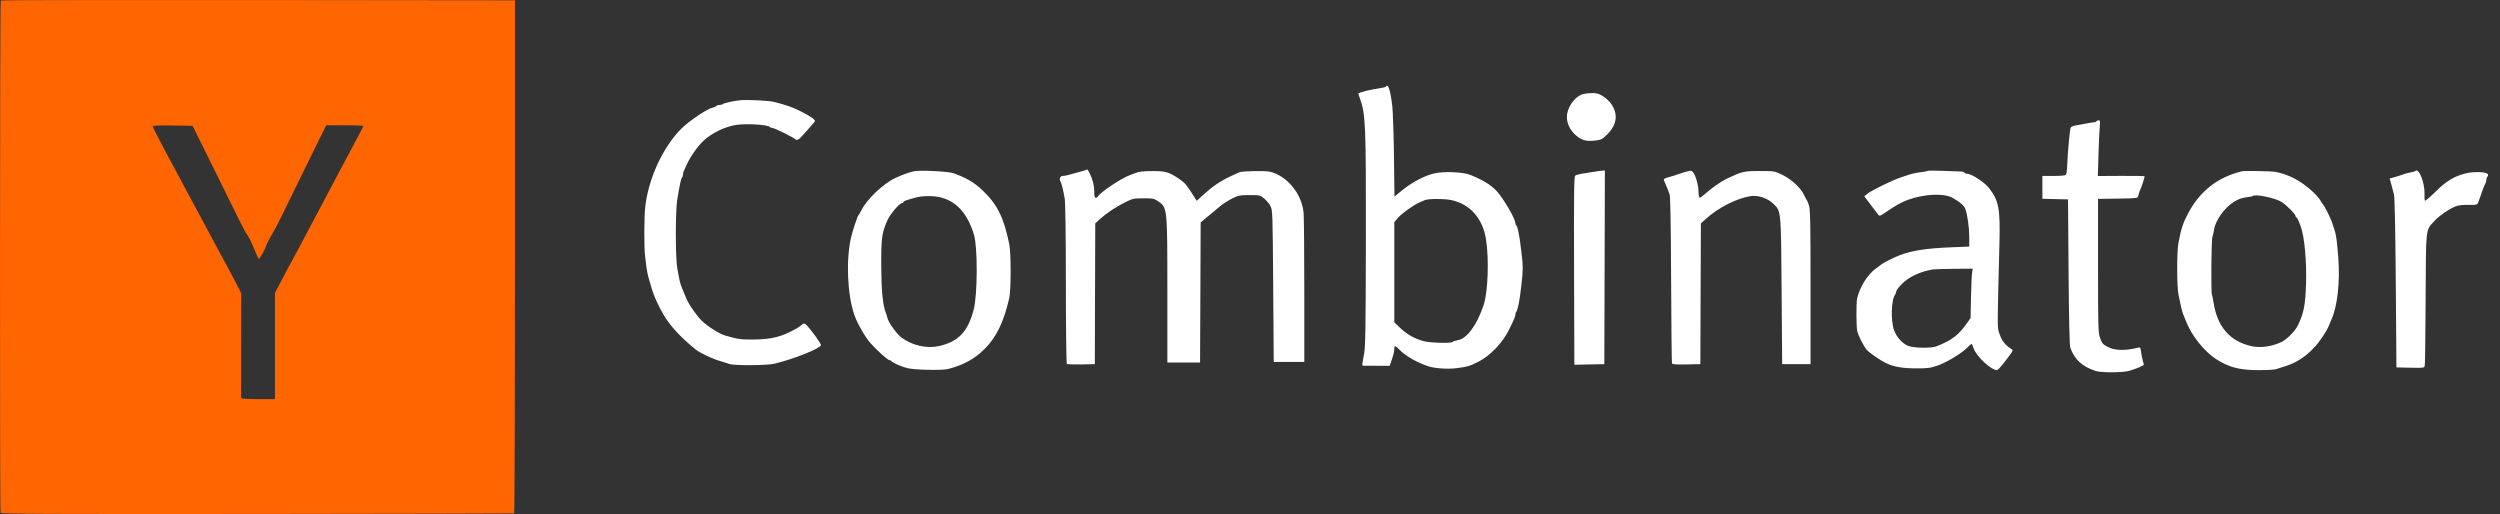
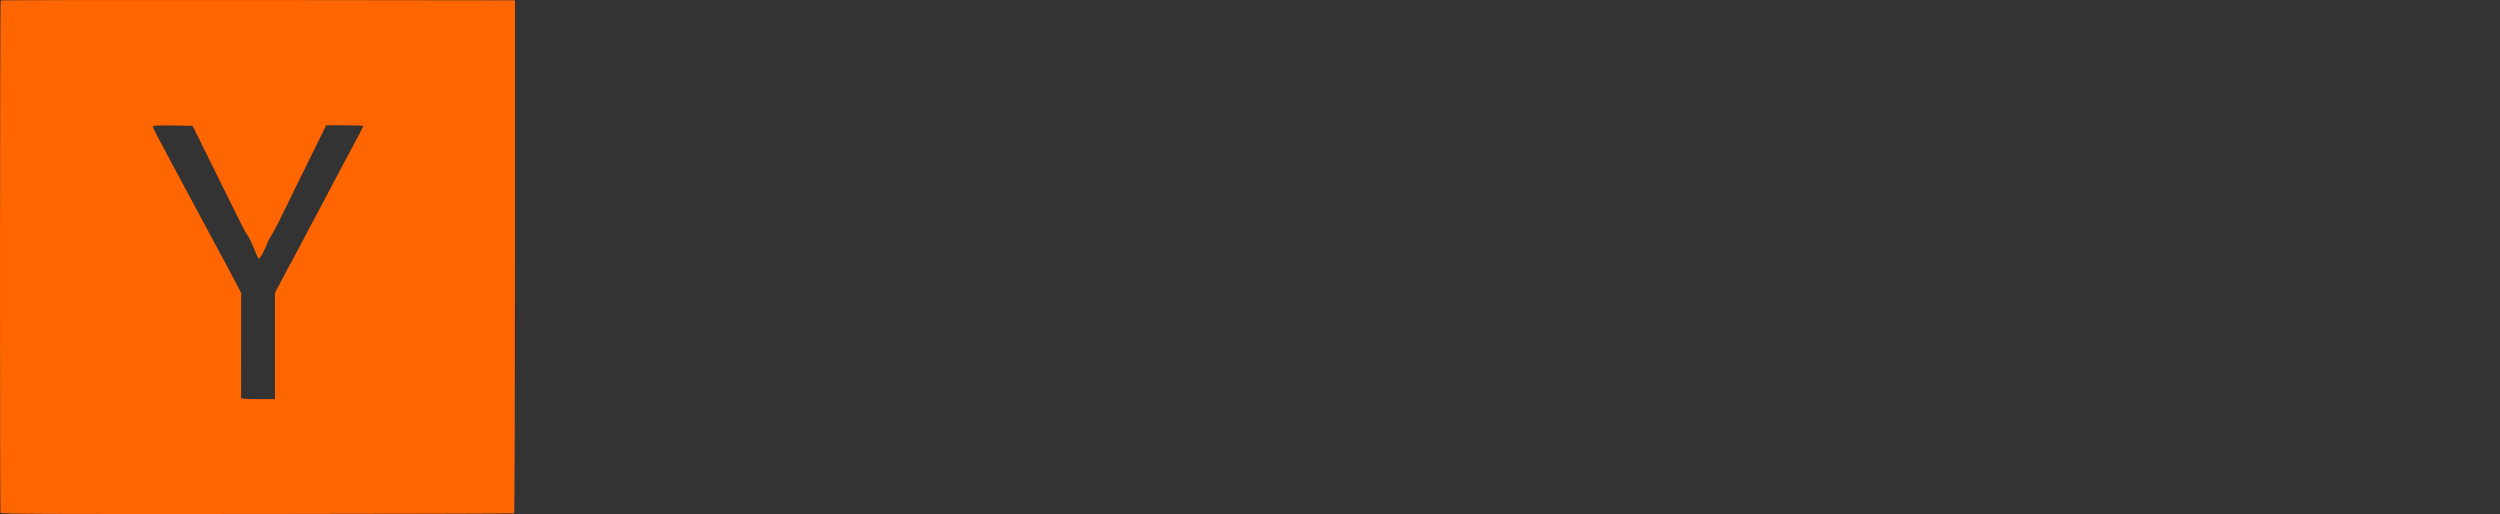
<svg xmlns="http://www.w3.org/2000/svg" width="107" height="22" viewBox="0 0 107 22" fill="none">
  <rect x="0" y="0" width="107" height="22" fill="#333333" stroke="none" />
  <path fill-rule="evenodd" clip-rule="evenodd" d="M0.031 0.022C-0.005 0.058 -0.012 21.852 0.024 21.946C0.043 21.997 1.916 22.006 11.009 21.997C17.037 21.99 21.986 21.98 22.006 21.973C22.025 21.967 22.041 17.023 22.041 10.988L22.041 0.014L11.052 0.002C5.008 -0.004 0.048 0.004 0.031 0.022ZM6.537 5.415C6.537 5.446 6.792 5.946 7.104 6.525C7.415 7.105 7.838 7.894 8.044 8.279C8.249 8.665 8.538 9.2 8.685 9.47C8.832 9.74 9.073 10.191 9.222 10.474C9.37 10.757 9.507 11.009 9.526 11.034C9.545 11.06 9.731 11.41 9.941 11.812L10.322 12.542L10.32 14.754C10.319 15.97 10.318 16.991 10.319 17.023C10.319 17.067 10.496 17.082 11.044 17.082H11.767V14.811V12.54L12.1 11.904C12.283 11.554 12.448 11.247 12.467 11.221C12.485 11.195 12.643 10.901 12.817 10.567C12.992 10.233 13.202 9.834 13.286 9.68C13.369 9.526 13.548 9.19 13.683 8.933C13.818 8.676 14.107 8.13 14.326 7.719C14.544 7.308 14.806 6.814 14.908 6.622C15.01 6.429 15.196 6.08 15.322 5.847C15.447 5.613 15.55 5.408 15.55 5.392C15.55 5.375 15.193 5.361 14.757 5.361H13.963L13.093 7.124C12.615 8.093 12.131 9.08 12.019 9.317C11.906 9.554 11.733 9.881 11.633 10.044C11.534 10.206 11.437 10.391 11.417 10.453C11.345 10.687 11.105 11.115 11.069 11.075C11.049 11.053 10.978 10.898 10.911 10.731C10.771 10.378 10.631 10.098 10.54 9.99C10.505 9.948 10.236 9.423 9.943 8.823C9.649 8.223 9.146 7.204 8.825 6.558L8.242 5.384L7.39 5.371C6.746 5.362 6.537 5.372 6.537 5.415Z" fill="#FF6500" />
-   <path fill-rule="evenodd" clip-rule="evenodd" d="M59.329 3.695C59.315 3.718 59.224 3.749 59.128 3.762C58.669 3.828 58.135 3.96 58.135 4.008C58.135 4.018 58.164 4.105 58.2 4.202C58.45 4.885 58.466 5.281 58.459 10.331C58.453 14.012 58.44 14.852 58.384 15.141C58.297 15.592 58.291 15.651 58.334 15.653C58.353 15.654 58.618 15.655 58.923 15.655H59.478L59.524 15.527C59.635 15.216 59.676 15.056 59.676 14.94C59.676 14.778 59.721 14.782 59.889 14.959C60.144 15.227 60.639 15.514 61.124 15.674C61.416 15.771 61.973 15.807 62.361 15.755C62.824 15.694 62.882 15.677 63.259 15.49C63.781 15.233 64.334 14.65 64.609 14.067C64.663 13.952 64.742 13.786 64.784 13.698C64.825 13.611 64.859 13.504 64.859 13.461C64.859 13.418 64.874 13.367 64.893 13.349C64.962 13.28 65.044 12.853 65.119 12.171C65.19 11.52 65.19 11.417 65.122 10.84C65.081 10.496 65.039 10.183 65.03 10.145C65.02 10.106 64.996 9.985 64.977 9.875C64.957 9.766 64.922 9.664 64.9 9.651C64.878 9.637 64.859 9.595 64.859 9.558C64.859 9.403 64.528 8.798 64.191 8.338C63.939 7.993 63.556 7.735 62.922 7.483C62.623 7.365 61.844 7.328 61.427 7.413C61.012 7.498 60.453 7.786 60.018 8.14L59.683 8.412L59.662 6.699C59.65 5.756 59.617 4.785 59.59 4.541C59.517 3.901 59.412 3.561 59.329 3.695ZM67.679 4.052C67.345 4.199 67.058 4.645 67.063 5.011C67.067 5.303 67.199 5.57 67.448 5.79C67.697 6.009 67.904 6.063 68.303 6.013C68.536 5.984 68.588 5.955 68.801 5.739C69.219 5.316 69.264 4.854 68.933 4.408C68.869 4.322 68.721 4.19 68.603 4.116C68.426 4.003 68.343 3.981 68.108 3.985C67.952 3.987 67.759 4.017 67.679 4.052ZM31.705 4.289C31.427 4.312 30.992 4.406 30.937 4.455C30.912 4.477 30.845 4.494 30.788 4.494C30.73 4.494 30.671 4.514 30.656 4.538C30.642 4.561 30.562 4.595 30.478 4.614C30.261 4.661 29.479 5.19 29.17 5.498C28.365 6.304 27.744 7.655 27.613 8.884C27.568 9.311 27.565 10.576 27.608 10.939C27.628 11.106 27.652 11.305 27.661 11.382C27.684 11.576 27.736 11.827 27.781 11.966C27.802 12.03 27.855 12.209 27.898 12.363C27.982 12.663 28.183 13.105 28.409 13.484C28.696 13.968 29.128 14.433 29.785 14.967C29.95 15.101 30.492 15.357 30.794 15.444C30.948 15.488 31.137 15.548 31.214 15.577C31.416 15.652 32.831 15.644 33.152 15.565C33.996 15.358 35.077 14.928 35.136 14.776C35.158 14.719 34.646 14.016 34.483 13.881C34.422 13.83 34.393 13.835 34.307 13.909C34.25 13.957 34.151 14.027 34.086 14.063C33.465 14.412 33.031 14.524 32.262 14.532C31.711 14.537 31.596 14.521 31.051 14.365C30.797 14.292 30.328 14.001 30.054 13.745C29.834 13.54 29.473 13.022 29.368 12.76C29.342 12.696 29.301 12.596 29.276 12.538C29.152 12.255 29.097 12.085 29.06 11.873C29.054 11.834 29.021 11.655 28.987 11.476C28.907 11.045 28.905 9.036 28.984 8.557C29.093 7.897 29.147 7.646 29.188 7.602C29.211 7.578 29.23 7.52 29.23 7.473C29.23 7.427 29.249 7.352 29.273 7.307C29.296 7.263 29.352 7.142 29.396 7.039C29.539 6.71 29.869 6.245 30.128 6.008C30.478 5.688 31.019 5.428 31.495 5.349C31.918 5.279 32.885 5.336 32.946 5.434C32.96 5.457 33.009 5.475 33.056 5.475C33.14 5.475 33.927 5.862 34.014 5.946C34.096 6.026 34.187 5.989 34.335 5.816C34.417 5.721 34.572 5.546 34.682 5.426C34.791 5.306 34.88 5.196 34.88 5.18C34.88 5.107 34.642 4.947 34.254 4.757C33.867 4.568 33.682 4.503 33.129 4.362C32.919 4.308 32.027 4.263 31.705 4.289ZM89.727 5.192C89.713 5.216 89.664 5.235 89.62 5.235C89.575 5.234 89.423 5.258 89.282 5.288C89.141 5.317 88.947 5.353 88.852 5.366C88.757 5.38 88.657 5.417 88.632 5.448C88.59 5.498 88.502 6.437 88.472 7.157C88.466 7.298 88.445 7.44 88.425 7.472C88.4 7.512 88.24 7.53 87.902 7.53H87.414V8.019V8.507L87.963 8.521L88.511 8.534L88.535 11.639C88.551 13.755 88.576 14.79 88.611 14.887C88.799 15.4 89.12 15.692 89.706 15.881C89.921 15.951 90.804 15.951 91.091 15.881C91.355 15.817 91.757 15.651 91.757 15.607C91.757 15.59 91.737 15.515 91.714 15.44C91.69 15.366 91.657 15.203 91.64 15.079C91.611 14.862 91.605 14.854 91.485 14.885C90.976 15.015 90.52 15.006 90.237 14.86C89.991 14.733 89.976 14.716 89.874 14.439C89.804 14.25 89.796 13.925 89.796 11.37V8.513L90.647 8.5C91.458 8.488 91.5 8.483 91.514 8.394C91.522 8.342 91.547 8.258 91.569 8.207C91.668 7.982 91.805 7.562 91.786 7.544C91.775 7.532 91.321 7.525 90.777 7.528L89.788 7.533L89.814 6.632C89.828 6.137 89.853 5.601 89.868 5.44C89.892 5.197 89.885 5.148 89.826 5.148C89.787 5.148 89.742 5.168 89.727 5.192ZM46.414 7.298C46.35 7.319 46.203 7.36 46.087 7.39C45.972 7.419 45.813 7.462 45.734 7.486C45.655 7.51 45.547 7.53 45.494 7.53C45.38 7.53 45.325 7.641 45.383 7.753C45.436 7.855 45.505 8.13 45.568 8.487C45.599 8.665 45.618 9.998 45.619 12.151C45.62 14.012 45.639 15.552 45.66 15.573C45.681 15.594 45.959 15.605 46.278 15.598L46.858 15.585L46.867 12.573L46.877 9.561L47.087 9.368C47.355 9.124 47.731 8.873 48.158 8.658C48.472 8.499 48.519 8.488 48.936 8.488C49.346 8.487 49.394 8.497 49.575 8.619C49.962 8.883 49.963 8.892 49.963 12.459V15.515H50.663H51.363L51.376 12.518L51.388 9.521L51.691 9.268C51.858 9.13 52.094 8.933 52.216 8.831C52.337 8.73 52.569 8.58 52.729 8.499C52.995 8.365 53.063 8.352 53.473 8.35C53.908 8.347 53.93 8.352 54.1 8.49C54.197 8.568 54.32 8.715 54.373 8.816C54.467 8.996 54.47 9.078 54.493 12.246L54.516 15.492H55.17H55.824V12.48C55.824 10.823 55.81 9.307 55.794 9.111C55.726 8.308 55.097 7.534 54.365 7.352C54.16 7.301 53.156 7.318 53.037 7.375C52.977 7.403 52.792 7.489 52.625 7.566C52.239 7.744 51.872 7.996 51.508 8.332L51.221 8.597L51.098 8.402C50.802 7.933 50.731 7.846 50.528 7.701C50.075 7.379 49.901 7.321 49.384 7.322C48.918 7.323 48.768 7.339 48.586 7.409C48.534 7.429 48.429 7.469 48.352 7.497C47.969 7.64 47.041 8.267 46.982 8.422C46.974 8.445 46.937 8.464 46.901 8.464C46.851 8.464 46.834 8.395 46.834 8.195C46.833 7.932 46.76 7.651 46.621 7.384C46.583 7.31 46.547 7.252 46.541 7.255C46.536 7.257 46.478 7.277 46.414 7.298ZM39.153 7.325C38.967 7.354 38.699 7.448 38.336 7.61C37.827 7.839 37.109 8.519 36.865 9.003C36.814 9.105 36.759 9.198 36.742 9.211C36.704 9.24 36.496 9.862 36.429 10.145C36.202 11.109 36.264 12.616 36.568 13.484C36.691 13.836 37.026 14.423 37.251 14.68C37.529 14.999 38.004 15.421 38.087 15.421C38.117 15.421 38.148 15.438 38.157 15.459C38.181 15.517 38.602 15.701 38.842 15.758C39.162 15.834 40.325 15.858 40.577 15.793C41.238 15.624 41.71 15.365 42.144 14.933C42.644 14.436 42.963 13.777 43.196 12.76C43.274 12.42 43.275 10.823 43.197 10.448C42.957 9.294 42.685 8.748 42.048 8.143C41.696 7.809 41.365 7.614 40.811 7.414C40.601 7.339 39.463 7.278 39.153 7.325ZM68.268 7.346C68.153 7.366 67.929 7.401 67.77 7.424C67.612 7.446 67.454 7.488 67.42 7.517C67.369 7.559 67.36 8.281 67.37 11.59L67.382 15.611L68.024 15.598L68.665 15.585L68.677 11.441L68.689 7.296L68.584 7.303C68.526 7.306 68.384 7.325 68.268 7.346ZM72.074 7.374C71.946 7.414 71.799 7.463 71.747 7.484C71.696 7.504 71.554 7.547 71.432 7.578C71.31 7.61 71.21 7.655 71.21 7.679C71.21 7.702 71.255 7.82 71.311 7.941C71.366 8.062 71.433 8.234 71.46 8.324C71.493 8.43 71.515 9.703 71.524 11.989C71.532 13.916 71.548 15.518 71.56 15.551C71.577 15.597 71.727 15.608 72.178 15.598L72.775 15.585L72.786 12.573L72.798 9.561L73.02 9.361C73.546 8.885 74.336 8.485 74.931 8.393C75.242 8.345 75.659 8.485 75.894 8.716C76.236 9.051 76.227 8.95 76.253 12.456L76.277 15.585H76.884H77.491V12.293C77.491 9.536 77.48 8.967 77.423 8.791C77.385 8.675 77.342 8.57 77.327 8.557C77.312 8.544 77.255 8.439 77.202 8.324C77.069 8.036 76.668 7.67 76.276 7.479C75.955 7.323 75.941 7.321 75.32 7.32C74.639 7.32 74.573 7.335 73.919 7.643C73.663 7.763 73.266 8.041 72.953 8.319C72.863 8.398 72.77 8.464 72.747 8.464C72.724 8.464 72.702 8.374 72.699 8.265C72.696 8.156 72.69 8.046 72.685 8.02C72.607 7.595 72.489 7.327 72.374 7.31C72.337 7.305 72.203 7.334 72.074 7.374ZM82.51 7.312C82.497 7.325 82.403 7.346 82.3 7.358C82.045 7.388 81.806 7.437 81.694 7.48C81.642 7.501 81.485 7.553 81.344 7.598C81.022 7.699 80.105 8.147 79.924 8.292L79.789 8.4L80.052 8.747C80.197 8.938 80.345 9.133 80.382 9.181C80.445 9.263 80.466 9.255 80.791 9.03C81.107 8.81 81.416 8.639 81.647 8.557C82.372 8.297 83.196 8.26 83.572 8.469C83.864 8.631 84.055 8.793 84.108 8.924C84.201 9.154 84.281 9.699 84.283 10.127L84.285 10.553L83.55 10.583C82.424 10.629 81.837 10.72 81.273 10.937C81.083 11.011 80.617 11.243 80.55 11.298C80.511 11.33 80.391 11.419 80.282 11.497C79.931 11.748 79.588 12.301 79.483 12.783C79.444 12.962 79.447 13.947 79.487 14.154C79.524 14.348 79.754 14.804 79.902 14.978C80.008 15.102 80.493 15.433 80.736 15.548C81.059 15.7 81.43 15.764 81.997 15.766C82.521 15.768 82.619 15.755 82.952 15.637C83.343 15.499 83.981 15.108 84.212 14.865C84.288 14.786 84.363 14.721 84.38 14.721C84.397 14.721 84.44 14.809 84.475 14.916C84.586 15.252 85.221 15.842 85.472 15.842C85.504 15.842 85.643 15.692 85.783 15.509C86.209 14.95 86.183 15.008 86.055 14.918C85.774 14.721 85.655 14.551 85.543 14.187C85.487 14.003 85.488 13.793 85.576 10.414C85.614 8.93 85.547 8.575 85.124 8.041C84.929 7.795 84.377 7.436 84.193 7.436C84.144 7.436 84.091 7.416 84.076 7.39C84.06 7.365 84.001 7.343 83.945 7.342C83.888 7.341 83.548 7.328 83.188 7.314C82.829 7.3 82.524 7.299 82.51 7.312ZM95.983 7.327C95.906 7.339 95.717 7.392 95.564 7.446C94.736 7.735 94.091 8.303 93.653 9.128C93.429 9.55 93.356 9.774 93.236 10.402C93.166 10.767 93.167 12.237 93.237 12.596C93.322 13.032 93.393 13.335 93.435 13.437C93.456 13.488 93.525 13.657 93.587 13.811C93.826 14.398 94.368 15.065 94.862 15.378C95.413 15.728 95.86 15.842 96.685 15.842C97.028 15.842 97.358 15.823 97.417 15.799C97.476 15.776 97.65 15.72 97.804 15.675C98.257 15.542 98.674 15.274 99.048 14.875C99.283 14.623 99.583 14.175 99.681 13.927C99.717 13.837 99.765 13.722 99.788 13.67C100.044 13.106 100.16 12.036 100.077 11.012C100.001 10.085 99.987 10.006 99.792 9.468C99.725 9.281 99.486 8.812 99.427 8.751C99.394 8.717 99.336 8.63 99.3 8.559C99.263 8.489 99.111 8.319 98.962 8.183C98.472 7.734 97.945 7.458 97.384 7.356C97.224 7.326 96.13 7.304 95.983 7.327ZM103.378 7.319C103.365 7.331 103.315 7.349 103.265 7.358C103.09 7.391 102.893 7.444 102.801 7.483C102.749 7.504 102.61 7.548 102.492 7.581L102.277 7.64L102.344 7.877C102.382 8.007 102.435 8.208 102.462 8.324C102.494 8.458 102.522 9.833 102.54 12.129L102.567 15.725L103.161 15.738C103.746 15.751 103.756 15.75 103.78 15.645C103.793 15.586 103.81 14.299 103.817 12.783C103.831 9.687 103.81 9.873 104.191 9.459C104.429 9.201 104.927 8.873 105.182 8.806C105.285 8.778 105.51 8.762 105.682 8.769C105.879 8.777 106.01 8.761 106.035 8.728C106.056 8.698 106.111 8.558 106.157 8.417C106.245 8.148 106.309 7.982 106.378 7.846C106.401 7.801 106.42 7.723 106.42 7.673C106.42 7.623 106.441 7.569 106.467 7.553C106.496 7.535 106.498 7.495 106.473 7.45C106.419 7.353 105.879 7.335 105.538 7.419C105.041 7.542 104.696 7.751 104.234 8.211C103.995 8.449 103.791 8.619 103.781 8.588C103.77 8.558 103.766 8.439 103.77 8.324C103.787 7.827 103.529 7.167 103.378 7.319ZM39.176 8.459C38.746 8.577 38.663 8.609 38.663 8.656C38.663 8.679 38.633 8.697 38.597 8.697C38.495 8.697 38.102 9.162 37.985 9.421C37.739 9.966 37.71 10.186 37.718 11.476C37.724 12.472 37.788 13.089 37.915 13.39C37.937 13.442 37.967 13.539 37.981 13.606C38.023 13.801 38.38 14.298 38.588 14.451C39.047 14.789 39.677 14.93 40.194 14.811C41.026 14.619 41.429 14.193 41.674 13.25C41.84 12.61 41.848 10.589 41.687 10.051C41.406 9.115 40.905 8.575 40.18 8.432C39.876 8.371 39.455 8.383 39.176 8.459ZM96.422 8.39C96.411 8.401 96.319 8.421 96.216 8.433C95.949 8.467 95.821 8.51 95.609 8.641C95.215 8.884 94.82 9.433 94.764 9.818C94.747 9.933 94.713 10.081 94.689 10.145C94.644 10.265 94.626 12.54 94.67 12.611C94.683 12.633 94.717 12.796 94.745 12.974C94.904 13.984 95.442 14.603 96.342 14.811C96.719 14.898 97.168 14.845 97.594 14.664C97.852 14.554 98.224 14.189 98.354 13.917C98.602 13.398 98.669 13.059 98.698 12.164C98.73 11.208 98.632 10.127 98.474 9.701C98.364 9.401 98.317 9.304 98.283 9.304C98.264 9.304 98.248 9.278 98.248 9.245C98.248 9.167 97.901 8.813 97.666 8.653C97.409 8.478 96.522 8.29 96.422 8.39ZM60.984 8.566C60.919 8.593 60.814 8.638 60.75 8.666C60.498 8.775 59.997 9.133 59.841 9.315L59.676 9.508V11.652V13.795L59.928 14.036C60.217 14.313 60.562 14.505 60.951 14.605C61.243 14.68 62.129 14.701 62.171 14.634C62.184 14.612 62.278 14.58 62.378 14.564C62.782 14.499 63.198 13.941 63.497 13.063C63.685 12.51 63.737 11.093 63.6 10.238C63.458 9.342 62.916 8.733 62.112 8.563C61.805 8.498 61.141 8.5 60.984 8.566ZM82.744 11.53C82.201 11.614 81.701 11.846 81.396 12.156C81.264 12.29 81.157 12.434 81.157 12.477C81.157 12.519 81.139 12.574 81.118 12.599C80.946 12.795 80.915 13.731 81.068 14.139C81.178 14.433 81.402 14.683 81.66 14.8C81.883 14.9 82.648 14.913 82.885 14.821C83.534 14.567 83.828 14.343 84.189 13.827L84.341 13.611L84.359 12.73C84.369 12.246 84.39 11.771 84.405 11.674L84.434 11.499L83.647 11.505C83.215 11.509 82.809 11.52 82.744 11.53Z" fill="white" />
</svg>